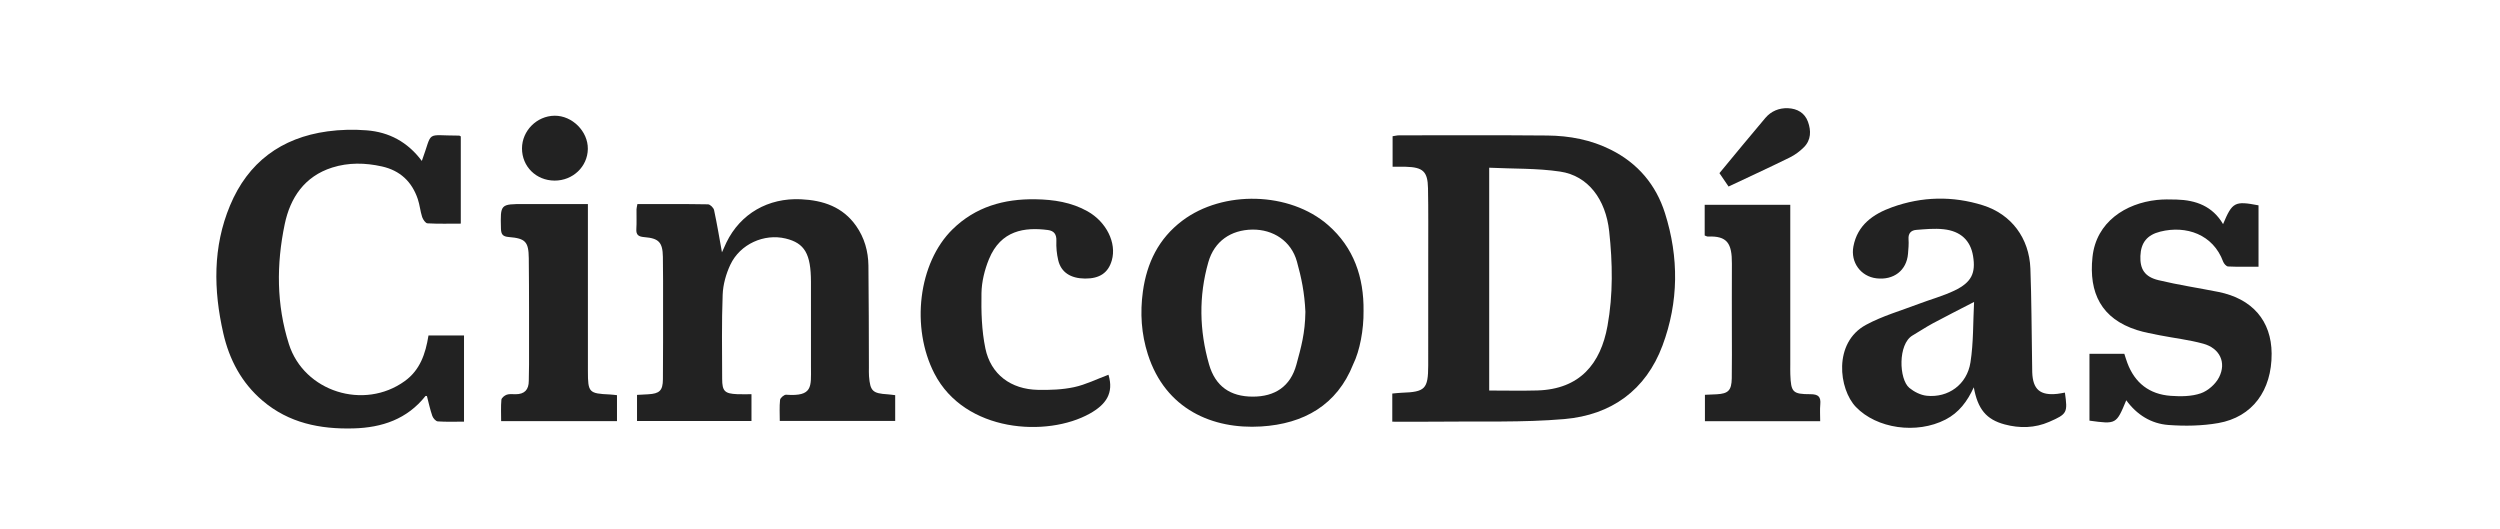
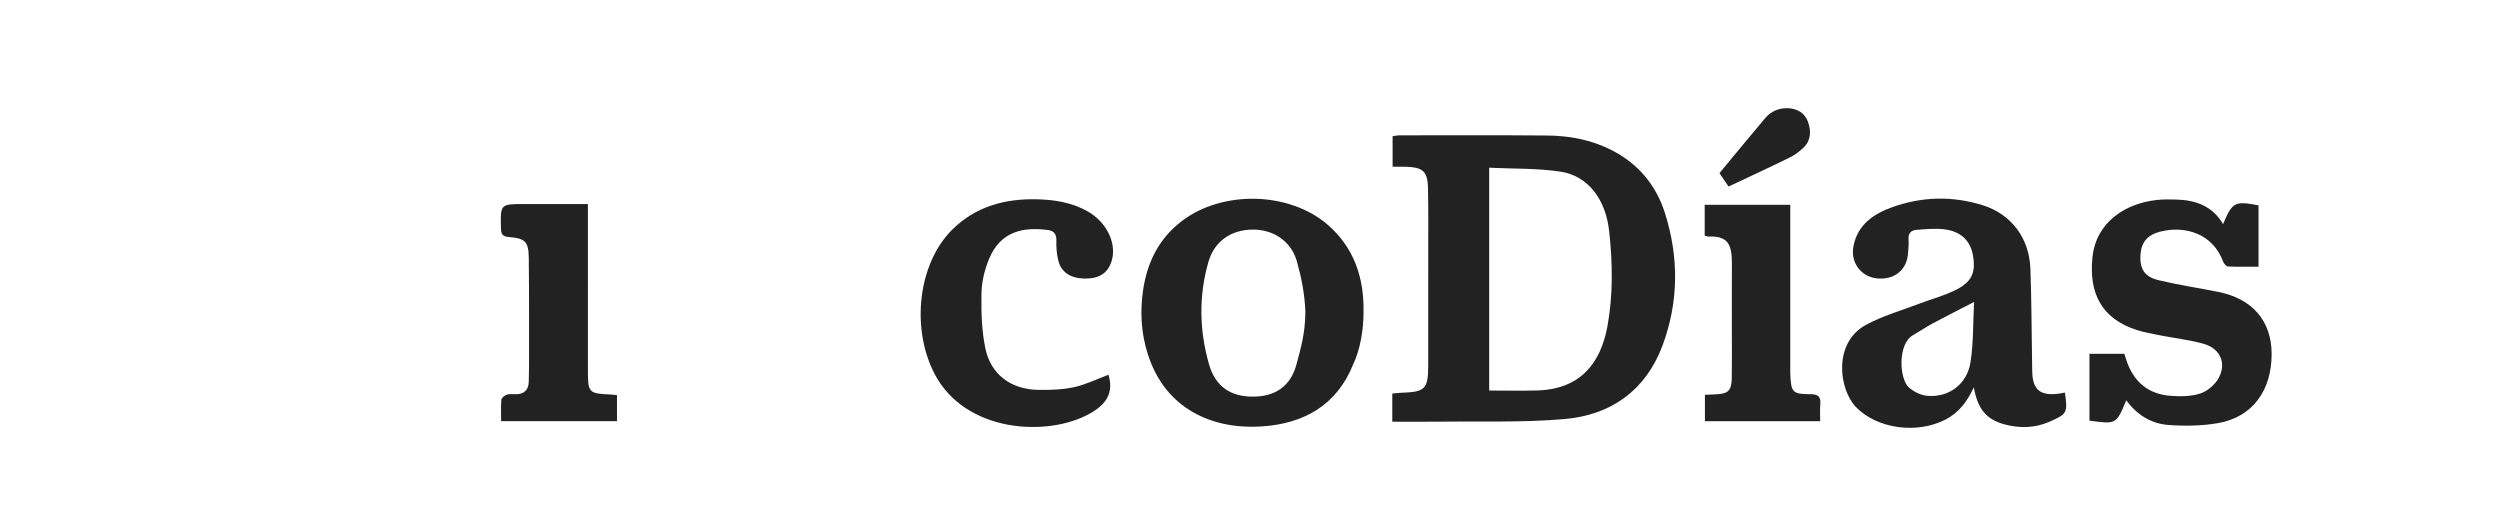
<svg xmlns="http://www.w3.org/2000/svg" width="208" height="44" viewBox="0 0 208 44" fill="none">
  <path fill-rule="evenodd" clip-rule="evenodd" d="M115.838 35.085C115.838 34.243 115.838 33.54 115.838 32.743C116.111 32.719 116.369 32.685 116.628 32.676C118.57 32.611 118.822 32.363 118.827 30.41C118.835 27.367 118.831 24.324 118.829 21.281C118.828 19.407 118.845 17.532 118.81 15.658C118.785 14.264 118.388 13.912 116.958 13.875C116.61 13.866 116.261 13.874 115.864 13.874C115.864 12.987 115.864 12.185 115.864 11.335C116.05 11.308 116.231 11.26 116.412 11.259C120.519 11.258 124.627 11.238 128.733 11.275C130.577 11.292 132.377 11.628 134.042 12.468C136.278 13.595 137.779 15.377 138.525 17.731C139.692 21.414 139.672 25.121 138.322 28.745C136.934 32.471 134.051 34.529 130.162 34.866C126.683 35.167 123.165 35.034 119.664 35.082C118.412 35.099 117.159 35.085 115.838 35.085ZM123.901 32.492C125.287 32.492 126.595 32.523 127.901 32.486C131.457 32.383 133.176 30.253 133.744 27.115C134.216 24.504 134.169 21.876 133.885 19.25C133.594 16.567 132.119 14.621 129.81 14.277C127.885 13.99 125.907 14.05 123.901 13.954C123.901 20.225 123.901 26.321 123.901 32.492Z" fill="#222222" />
-   <path fill-rule="evenodd" clip-rule="evenodd" d="M53.032 16.978C55.028 16.978 56.967 16.965 58.906 17C59.084 17.003 59.37 17.287 59.411 17.481C59.66 18.638 59.852 19.806 60.067 20.992C60.181 20.738 60.302 20.453 60.437 20.175C61.609 17.769 63.919 16.454 66.629 16.578C68.5 16.664 70.121 17.215 71.233 18.801C71.922 19.784 72.238 20.91 72.253 22.095C72.288 24.921 72.282 27.748 72.293 30.575C72.294 30.82 72.282 31.066 72.302 31.309C72.402 32.542 72.602 32.73 73.853 32.807C74.041 32.819 74.227 32.849 74.48 32.878C74.48 33.587 74.48 34.274 74.48 35.024C71.322 35.024 68.16 35.024 64.877 35.024C64.877 34.44 64.839 33.849 64.902 33.269C64.92 33.103 65.243 32.829 65.409 32.841C67.638 33.003 67.476 32.166 67.473 30.56C67.468 28.25 67.472 25.939 67.472 23.628C67.472 23.574 67.472 23.52 67.472 23.465C67.47 21.12 66.949 20.226 65.362 19.844C63.578 19.415 61.575 20.304 60.766 22.022C60.405 22.788 60.158 23.672 60.126 24.512C60.036 26.846 60.079 29.186 60.084 31.524C60.086 32.546 60.299 32.752 61.331 32.795C61.708 32.811 62.086 32.798 62.523 32.798C62.523 33.589 62.523 34.28 62.523 35.028C59.366 35.028 56.208 35.028 53 35.028C53 34.31 53 33.62 53 32.855C53.339 32.837 53.632 32.822 53.925 32.805C54.872 32.752 55.145 32.502 55.154 31.564C55.173 29.525 55.166 27.486 55.167 25.447C55.167 24.088 55.176 22.729 55.152 21.37C55.131 20.165 54.82 19.827 53.61 19.729C53.136 19.69 52.911 19.555 52.944 19.051C52.978 18.509 52.95 17.964 52.957 17.42C52.958 17.314 52.992 17.208 53.032 16.978Z" fill="#222222" />
-   <path fill-rule="evenodd" clip-rule="evenodd" d="M35.096 13.391C36.049 10.805 35.308 11.283 38.207 11.283C38.23 11.283 38.253 11.305 38.338 11.348C38.338 13.715 38.338 16.114 38.338 18.606C37.406 18.606 36.483 18.633 35.564 18.582C35.403 18.573 35.19 18.262 35.122 18.053C34.965 17.567 34.923 17.043 34.759 16.559C34.27 15.115 33.291 14.185 31.767 13.846C30.38 13.538 28.994 13.512 27.638 13.941C25.33 14.673 24.147 16.457 23.689 18.65C22.993 21.981 22.994 25.343 24.037 28.628C25.294 32.588 30.285 34.161 33.682 31.702C34.949 30.785 35.403 29.442 35.65 27.912C36.607 27.912 37.575 27.912 38.606 27.912C38.606 30.263 38.606 32.611 38.606 35.081C37.873 35.081 37.144 35.11 36.421 35.06C36.255 35.048 36.032 34.791 35.967 34.602C35.782 34.067 35.665 33.508 35.52 32.951C35.49 32.951 35.414 32.93 35.396 32.954C33.868 34.875 31.79 35.578 29.413 35.643C26.625 35.718 24.026 35.196 21.843 33.336C20.095 31.847 19.078 29.92 18.578 27.727C17.761 24.137 17.694 20.558 19.139 17.096C20.633 13.514 23.386 11.459 27.247 10.93C28.32 10.783 29.431 10.759 30.511 10.844C32.363 10.989 33.91 11.801 35.096 13.391Z" fill="#222222" />
  <path fill-rule="evenodd" clip-rule="evenodd" d="M171.8 32.663C172.041 34.35 171.992 34.443 170.484 35.102C169.302 35.618 168.036 35.647 166.787 35.312C165.262 34.903 164.548 34.042 164.22 32.223C163.681 33.398 162.983 34.334 161.866 34.909C159.456 36.148 156.14 35.661 154.41 33.859C152.989 32.38 152.502 28.517 155.245 27.03C156.617 26.286 158.16 25.847 159.631 25.286C160.622 24.908 161.66 24.632 162.612 24.175C164.035 23.492 164.393 22.721 164.158 21.298C163.947 20.016 163.138 19.227 161.707 19.073C160.958 18.992 160.187 19.067 159.43 19.127C159.008 19.161 158.755 19.409 158.79 19.898C158.819 20.302 158.78 20.713 158.746 21.119C158.63 22.498 157.555 23.328 156.12 23.157C154.814 23.002 153.957 21.827 154.201 20.514C154.535 18.712 155.857 17.805 157.419 17.242C159.903 16.347 162.461 16.287 164.983 17.082C167.35 17.828 168.832 19.818 168.928 22.34C169.024 24.891 169.026 27.445 169.068 29.998C169.074 30.324 169.07 30.65 169.082 30.976C169.132 32.403 169.738 32.923 171.172 32.768C171.382 32.745 171.59 32.699 171.8 32.663ZM164.243 25.121C163.004 25.762 161.896 26.32 160.804 26.906C160.231 27.215 159.689 27.581 159.126 27.909C157.894 28.627 157.99 31.557 158.858 32.273C159.254 32.599 159.797 32.873 160.299 32.926C162.087 33.114 163.652 32.001 163.942 30.153C164.2 28.506 164.154 26.812 164.243 25.121Z" fill="#222222" />
  <path fill-rule="evenodd" clip-rule="evenodd" d="M113.447 25.874C113.466 27.437 113.135 29.187 112.587 30.303C111.241 33.702 108.478 35.266 104.923 35.483C100.899 35.73 96.971 34.059 95.504 29.487C94.958 27.787 94.844 26.035 95.088 24.255C95.416 21.867 96.401 19.848 98.361 18.367C101.755 15.804 107.305 15.94 110.494 18.724C112.642 20.601 113.481 23.073 113.447 25.874C113.515 25.886 113.378 25.862 113.447 25.874ZM108.609 25.944C108.538 24.344 108.275 23.096 107.902 21.756C107.429 20.051 105.926 19.079 104.198 19.102C102.418 19.127 101.033 20.063 100.534 21.811C99.727 24.635 99.784 27.499 100.592 30.314C101.119 32.151 102.369 32.996 104.224 33C106.075 33.004 107.368 32.155 107.862 30.329C108.246 28.905 108.585 27.75 108.609 25.944Z" fill="#222222" />
  <path fill-rule="evenodd" clip-rule="evenodd" d="M184.959 18.647C185.73 16.81 185.927 16.705 187.909 17.085C187.909 18.742 187.909 20.41 187.909 22.19C187.049 22.19 186.21 22.21 185.374 22.171C185.228 22.164 185.026 21.935 184.965 21.767C184.131 19.5 181.891 18.734 179.74 19.27C178.638 19.545 178.125 20.184 178.081 21.298C178.039 22.387 178.435 23.033 179.586 23.31C181.227 23.705 182.904 23.956 184.562 24.286C187.394 24.85 188.983 26.693 189 29.414C189.019 32.489 187.4 34.702 184.559 35.2C183.206 35.437 181.784 35.459 180.411 35.358C178.976 35.252 177.781 34.507 176.905 33.302C176.075 35.303 176.075 35.303 173.843 34.998C173.843 34.098 173.843 33.183 173.843 32.268C173.843 31.346 173.843 30.424 173.843 29.434C174.827 29.434 175.767 29.434 176.743 29.434C176.825 29.684 176.9 29.941 176.993 30.191C177.613 31.861 178.832 32.806 180.606 32.934C181.436 32.994 182.338 32.989 183.105 32.724C183.707 32.516 184.34 31.955 184.628 31.386C185.254 30.151 184.678 28.971 183.314 28.596C182.135 28.272 180.906 28.134 179.702 27.898C179.06 27.772 178.411 27.656 177.79 27.459C174.85 26.522 173.772 24.39 174.096 21.377C174.409 18.453 176.869 16.915 179.446 16.637C179.987 16.578 180.538 16.588 181.084 16.603C182.702 16.647 184.087 17.155 184.959 18.647Z" fill="#222222" />
  <path fill-rule="evenodd" clip-rule="evenodd" d="M92.225 31.178C92.691 32.717 92.008 33.662 90.676 34.408C87.124 36.397 80.274 35.989 77.741 31.076C75.773 27.259 76.394 21.879 79.256 19.075C81.161 17.209 83.531 16.536 86.147 16.579C87.665 16.604 89.142 16.824 90.49 17.584C92.055 18.467 92.919 20.213 92.502 21.665C92.205 22.7 91.487 23.186 90.274 23.176C89.073 23.166 88.28 22.655 88.044 21.65C87.921 21.128 87.868 20.574 87.89 20.04C87.914 19.493 87.691 19.203 87.189 19.138C85.253 18.886 83.271 19.155 82.283 21.558C81.92 22.442 81.676 23.435 81.659 24.383C81.632 25.918 81.671 27.491 81.983 28.987C82.435 31.159 84.112 32.393 86.361 32.436C87.364 32.456 88.395 32.42 89.369 32.21C90.339 32 91.254 31.54 92.225 31.178Z" fill="#222222" />
  <path fill-rule="evenodd" clip-rule="evenodd" d="M48.913 16.976C48.913 18.587 48.913 20.053 48.913 21.519C48.913 24.645 48.912 27.772 48.914 30.898C48.914 32.651 49.005 32.744 50.734 32.819C50.919 32.827 51.104 32.855 51.333 32.879C51.333 33.61 51.333 34.3 51.333 35.038C48.137 35.038 44.974 35.038 41.695 35.038C41.695 34.432 41.663 33.841 41.716 33.258C41.731 33.101 41.979 32.902 42.162 32.838C42.383 32.761 42.649 32.8 42.895 32.8C43.646 32.802 43.994 32.42 43.995 31.689C43.996 31.227 44.017 30.765 44.017 30.304C44.014 27.368 44.027 24.431 43.995 21.496C43.98 20.103 43.712 19.835 42.336 19.721C41.85 19.681 41.692 19.518 41.68 19.03C41.628 16.975 41.612 16.976 43.645 16.976C45.364 16.976 47.084 16.976 48.913 16.976Z" fill="#222222" />
  <path fill-rule="evenodd" clip-rule="evenodd" d="M148.951 17.039C148.951 17.398 148.951 17.715 148.951 18.032C148.951 22.134 148.95 26.236 148.951 30.338C148.951 30.61 148.945 30.882 148.955 31.153C149.01 32.628 149.143 32.797 150.626 32.797C151.29 32.797 151.506 33.016 151.448 33.644C151.407 34.095 151.44 34.553 151.44 35.046C148.197 35.046 145.057 35.046 141.85 35.046C141.85 34.337 141.85 33.627 141.85 32.847C142.194 32.832 142.516 32.821 142.837 32.804C143.791 32.751 144.065 32.482 144.083 31.474C144.106 30.171 144.091 28.866 144.091 27.563C144.092 25.688 144.082 23.814 144.094 21.939C144.104 20.245 143.704 19.611 142.097 19.682C142.023 19.685 141.946 19.633 141.83 19.593C141.83 18.764 141.83 17.934 141.83 17.039C144.174 17.039 146.507 17.039 148.951 17.039Z" fill="#222222" />
  <path fill-rule="evenodd" clip-rule="evenodd" d="M143.816 15.52C143.541 15.115 143.316 14.785 143.058 14.405C144.344 12.855 145.597 11.321 146.879 9.811C147.36 9.246 148.025 8.97 148.769 9.003C149.533 9.037 150.154 9.392 150.422 10.129C150.693 10.874 150.687 11.644 150.085 12.25C149.746 12.59 149.337 12.892 148.906 13.104C147.248 13.921 145.567 14.693 143.816 15.52Z" fill="#222222" />
-   <path fill-rule="evenodd" clip-rule="evenodd" d="M46.139 15.026C44.606 15.019 43.43 13.856 43.43 12.349C43.431 10.88 44.66 9.646 46.139 9.628C47.606 9.611 48.928 10.93 48.908 12.391C48.888 13.865 47.66 15.033 46.139 15.026Z" fill="#222222" />
</svg>